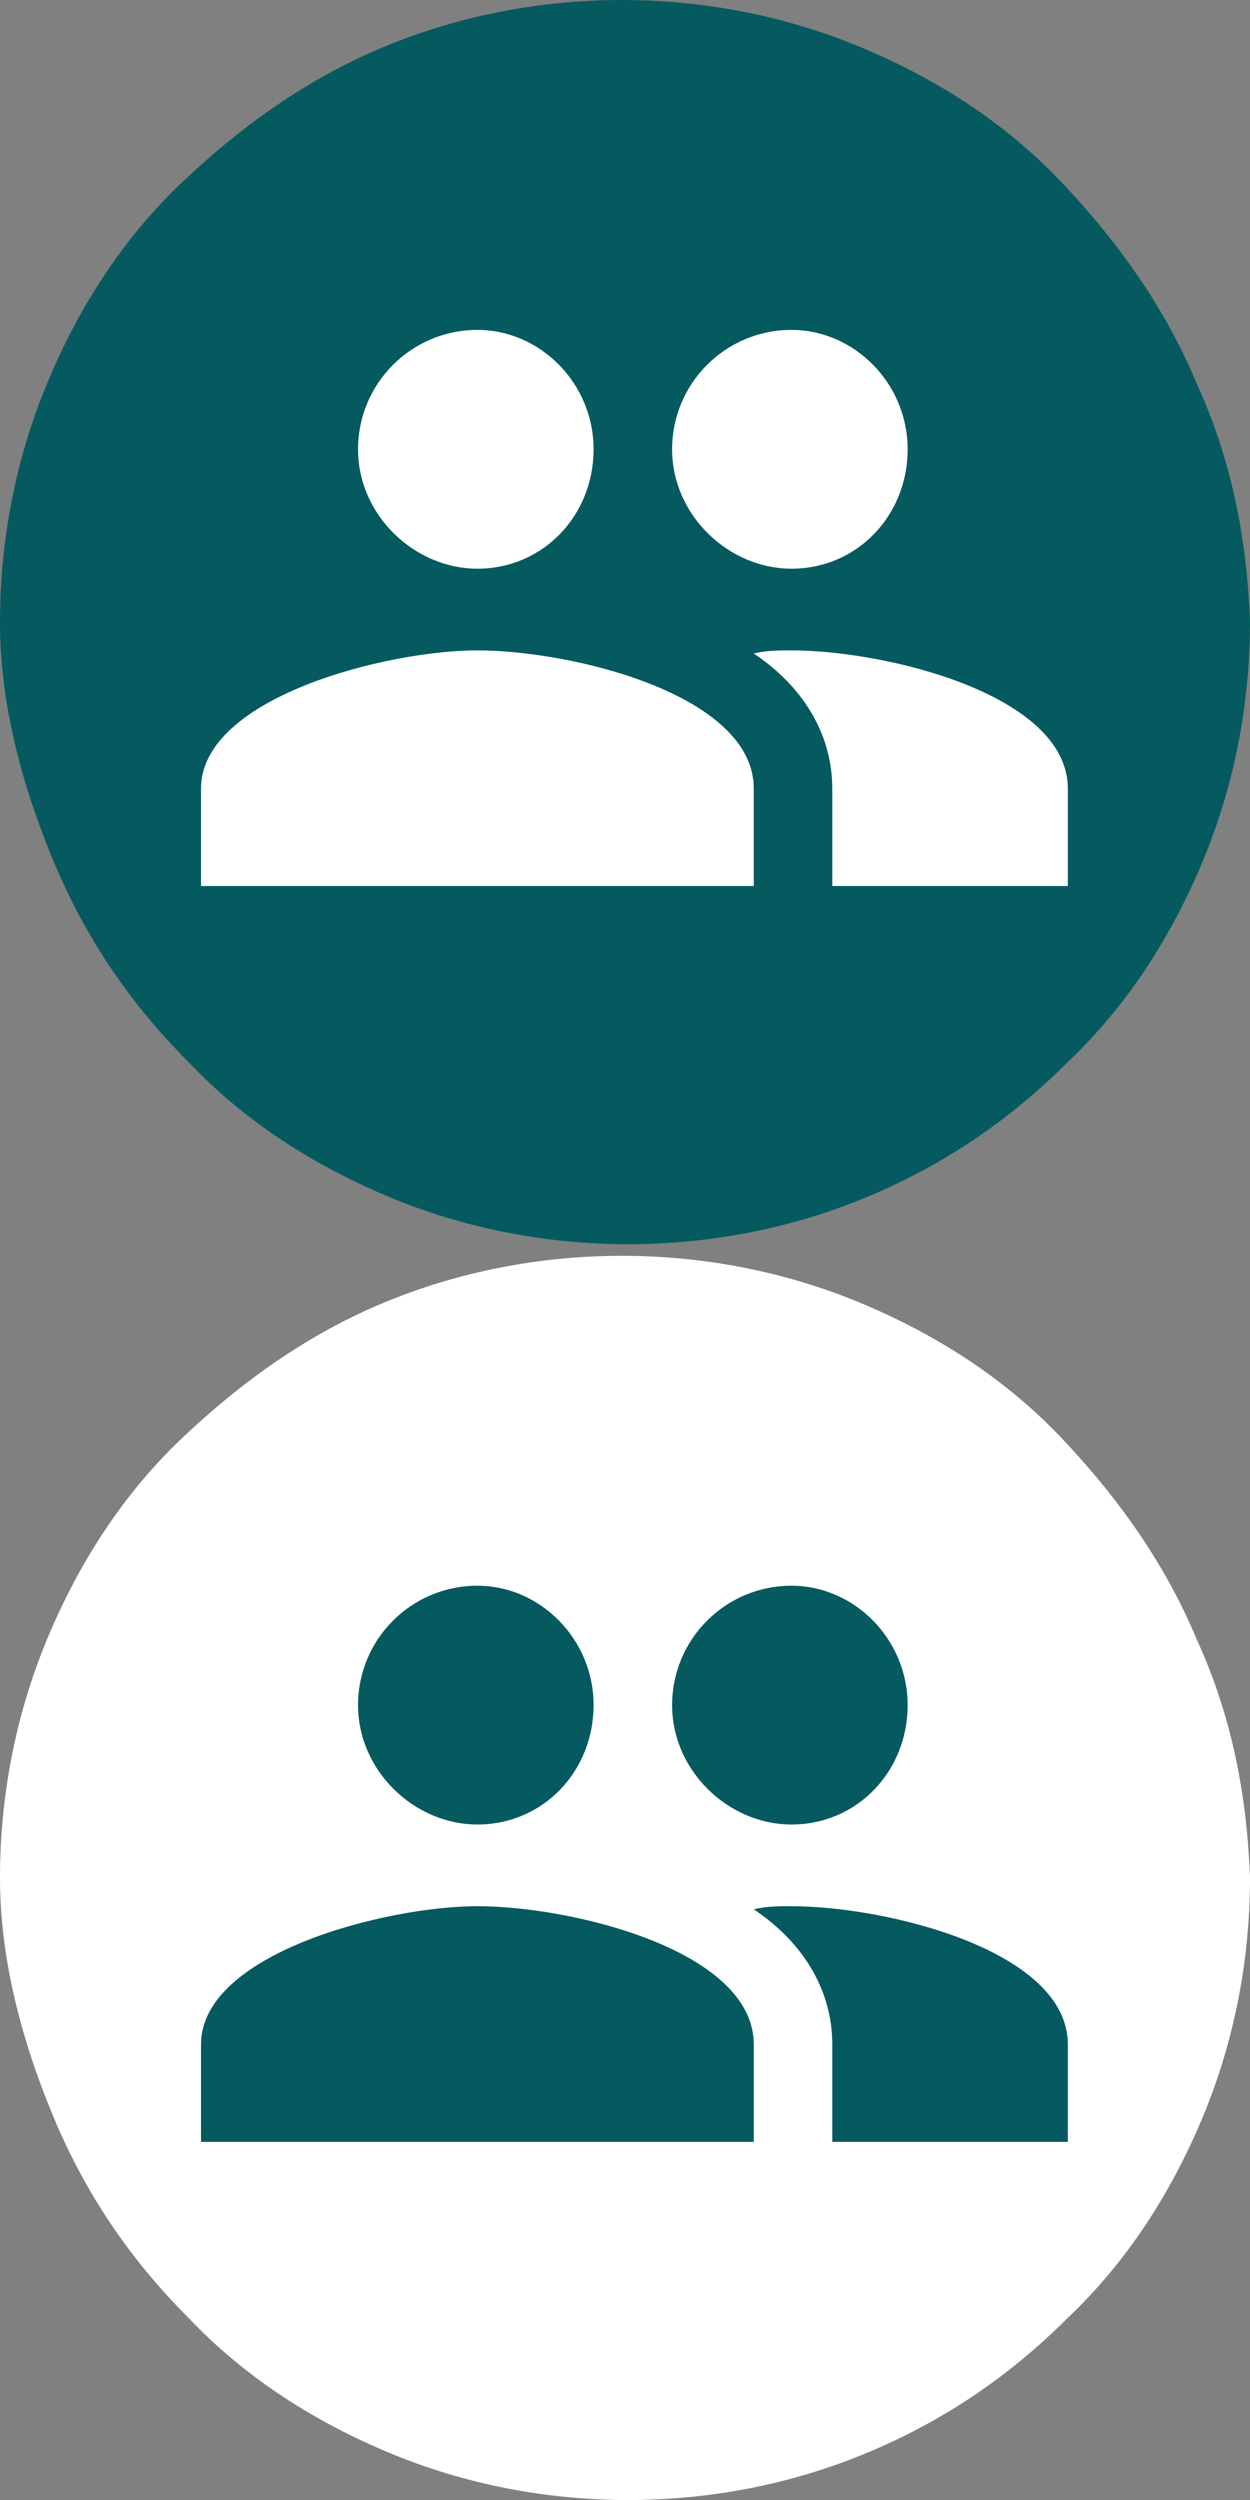
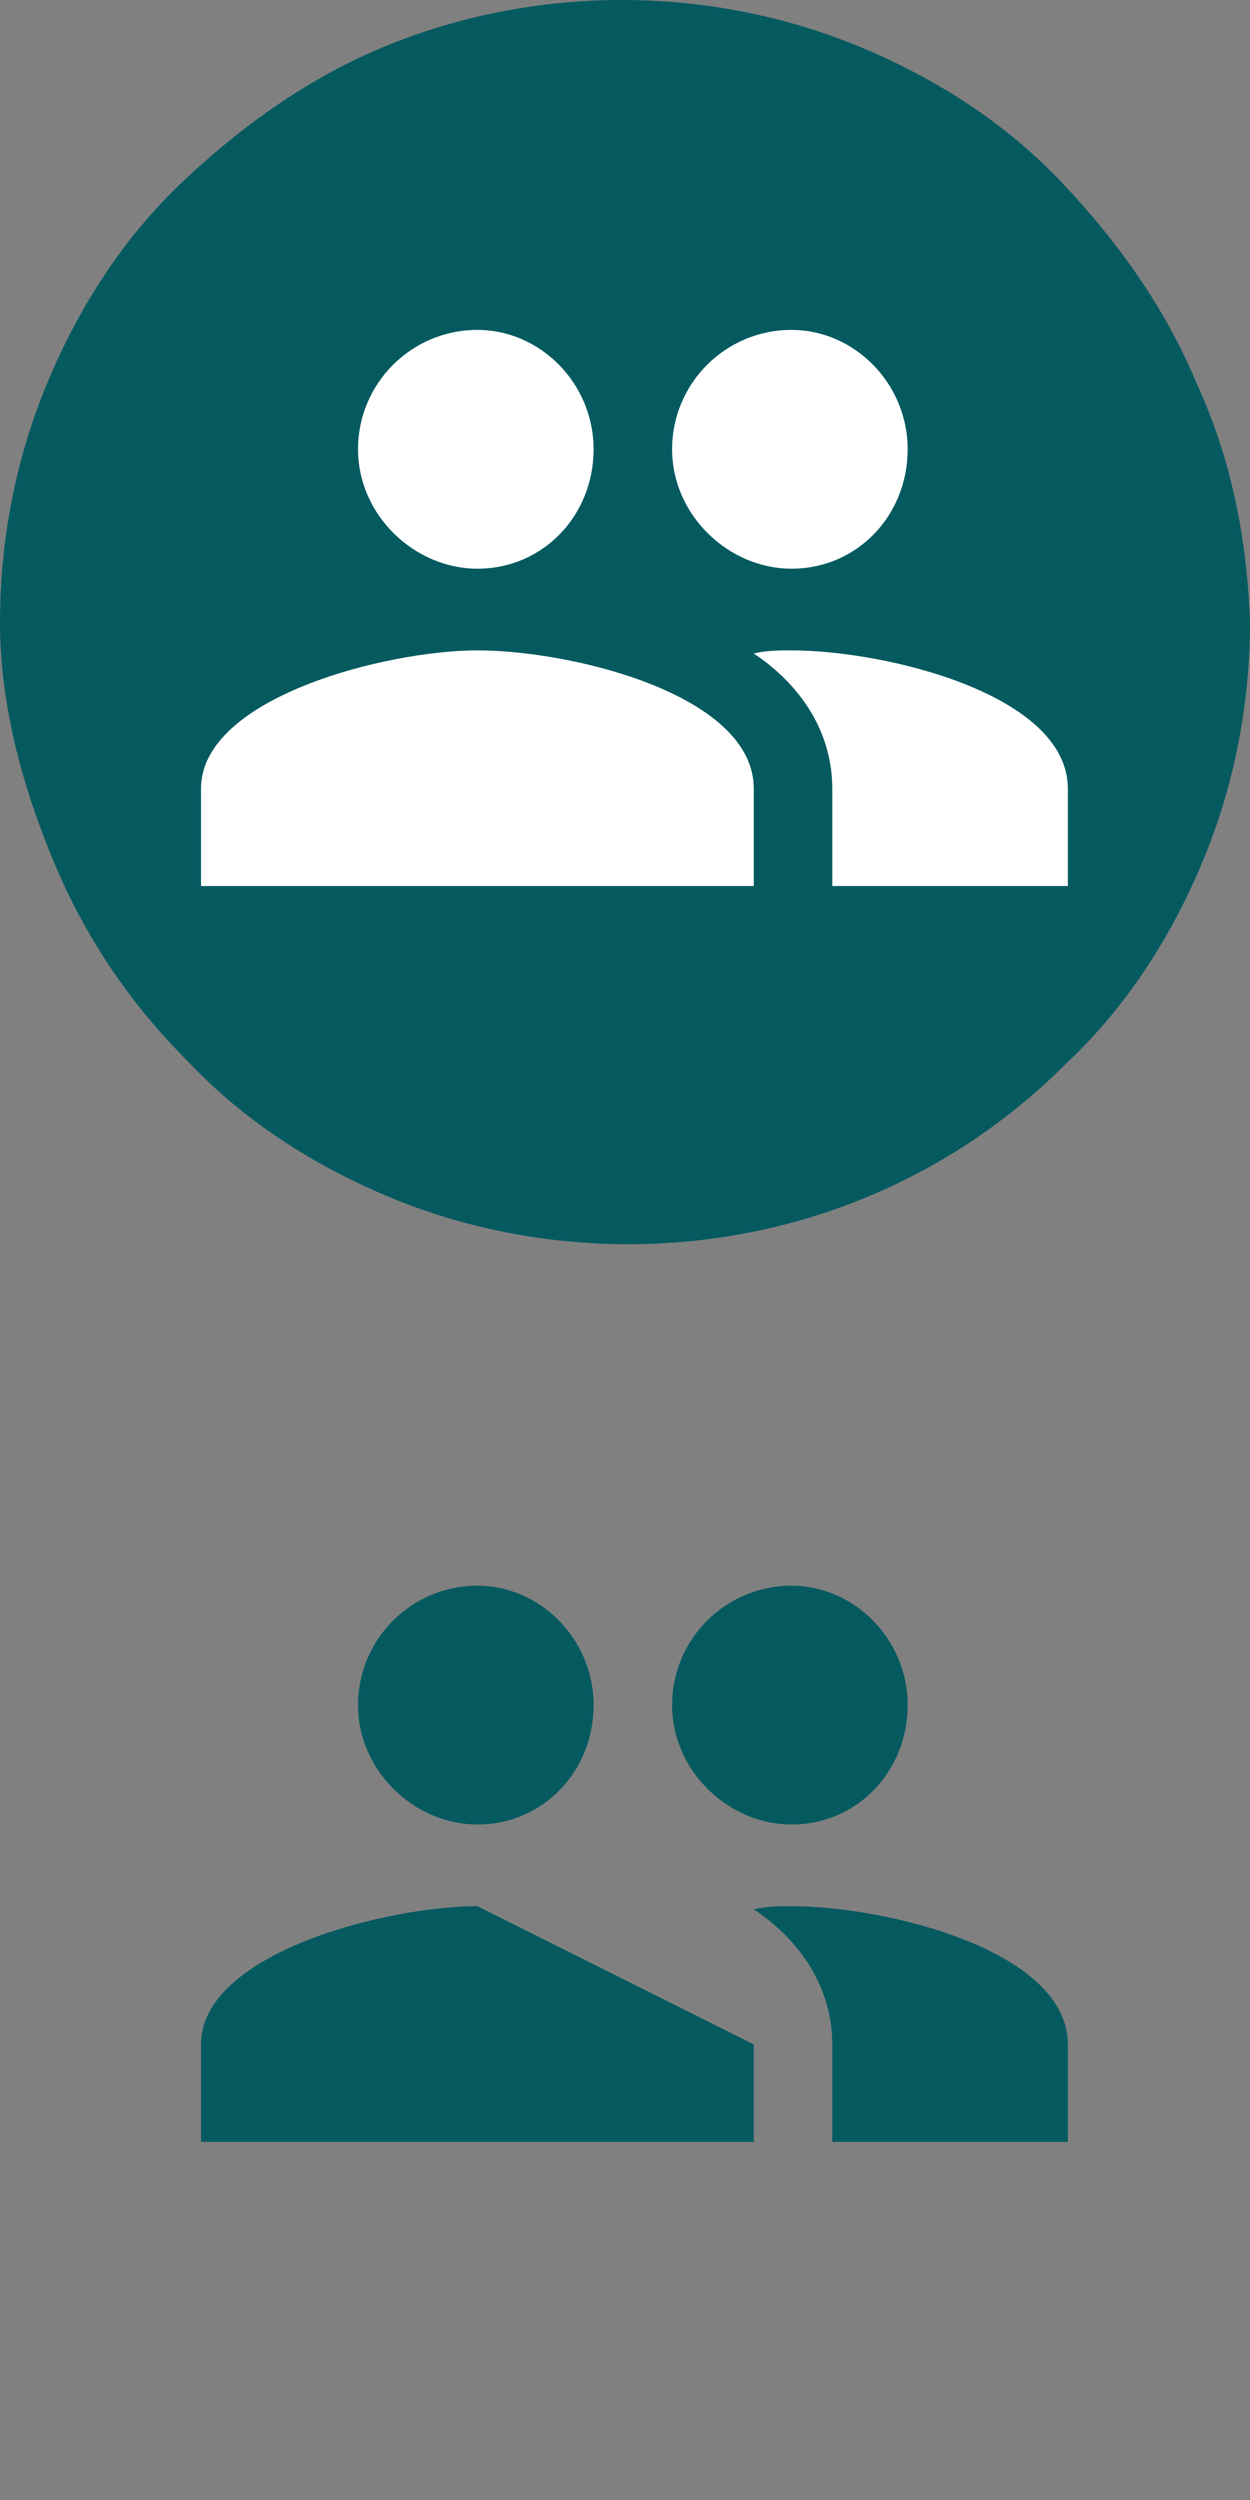
<svg xmlns="http://www.w3.org/2000/svg" xmlns:ns1="http://sodipodi.sourceforge.net/DTD/sodipodi-0.dtd" xmlns:ns2="http://www.inkscape.org/namespaces/inkscape" version="1.1" id="Layer_1" x="0px" y="0px" width="39.8" height="79.569" viewBox="0 0 39.8 79.569" xml:space="preserve" ns1:docname="CurrentTrustee_new.svg" ns2:version="1.1.1 (3bf5ae0d25, 2021-09-20)">
  <rect x="0" y="0" width="39.8" height="79.569" fill="#808080" stroke="none" />
  <defs id="defs11" />
  <ns1:namedview pagecolor="#ffffff" bordercolor="#666666" borderopacity="1" objecttolerance="10" gridtolerance="10" guidetolerance="10" ns2:pageopacity="0" ns2:pageshadow="2" ns2:window-width="1920" ns2:window-height="1017" id="namedview9" showgrid="false" ns2:zoom="5.9296484" ns2:cx="-38.535168" ns2:cy="43.257202" ns2:window-x="-8" ns2:window-y="32" ns2:window-maximized="1" ns2:current-layer="Layer_1" ns2:pagecheckerboard="0" />
  <style type="text/css" id="style2">
	.st0{fill:#E41F12;}
	.st1{fill:#FFFFFF;}
</style>
  <path style="fill:#055a60;fill-opacity:1" ns2:connector-curvature="0" class="st0" d="m 39.8,19.8 c 0,2.6 -0.5,5.2 -1.5,7.6 -1,2.4 -2.4,4.6 -4.3,6.4 -1.9,1.9 -4,3.3 -6.4,4.3 -2.4,1 -5,1.5 -7.6,1.5 -2.6,0 -5.2,-0.5 -7.6,-1.5 C 10,37.1 7.8,35.7 6,33.8 4.1,31.9 2.7,29.8 1.7,27.4 0.7,25 0,22.4 0,19.8 0,17.2 0.5,14.6 1.5,12.2 2.5,9.8 3.9,7.6 5.8,5.8 7.7,4 9.8,2.5 12.2,1.5 c 2.4,-1 5,-1.5 7.6,-1.5 2.6,0 5.2,0.5 7.6,1.5 2.4,1 4.6,2.4 6.4,4.3 1.8,1.9 3.3,4 4.3,6.4 1.1,2.4 1.6,4.9 1.7,7.6 z" id="path4" />
  <path style="fill:#ffffff" ns2:connector-curvature="0" class="st1" d="m 25.2,20.7 c -0.4,0 -0.8,0 -1.2,0.1 1.5,1 2.5,2.5 2.5,4.3 v 3.1 H 34 v -3.1 c 0,-3 -5.8,-4.4 -8.8,-4.4 z m -10,0 c -2.9,0 -8.8,1.5 -8.8,4.4 v 3.1 H 24 v -3.1 c 0,-3 -5.8,-4.4 -8.8,-4.4 z m 0,-2.6 c 2.1,0 3.7,-1.7 3.7,-3.8 0,-2.1 -1.7,-3.8 -3.7,-3.8 -2.1,0 -3.8,1.7 -3.8,3.8 0,2.1 1.8,3.8 3.8,3.8 z m 10,0 c 2.1,0 3.7,-1.7 3.7,-3.8 0,-2.1 -1.7,-3.8 -3.7,-3.8 -2.1,0 -3.8,1.7 -3.8,3.8 0,2.1 1.8,3.8 3.8,3.8 z" id="path6" />
-   <path ns2:connector-curvature="0" class="st0" d="m 39.8,59.769 c 0,2.6 -0.5,5.2 -1.5,7.6 -1,2.4 -2.4,4.6 -4.3,6.4 -1.9,1.9 -4,3.3 -6.4,4.3 -2.4,1 -5,1.5 -7.6,1.5 -2.6,0 -5.2,-0.5 -7.6,-1.5 -2.4,-1 -4.6,-2.4 -6.4,-4.3 -1.9,-1.9 -3.3,-4 -4.3,-6.4 -1,-2.4 -1.7,-5 -1.7,-7.6 0,-2.6 0.5,-5.2 1.5,-7.6 1,-2.4 2.4,-4.6 4.3,-6.4 1.9,-1.8 4,-3.3 6.4,-4.3 2.4,-1 5,-1.5 7.6,-1.5 2.6,0 5.2,0.5 7.6,1.5 2.4,1 4.6,2.4 6.4,4.3 1.8,1.9 3.3,4 4.3,6.4 1.1,2.4 1.6,4.9 1.7,7.6 z" id="path4-3" style="fill:#ffffff;fill-opacity:1" />
-   <path ns2:connector-curvature="0" class="st1" d="m 25.2,60.669 c -0.4,0 -0.8,0 -1.2,0.1 1.5,1 2.5,2.5 2.5,4.3 v 3.1 H 34 v -3.1 c 0,-3 -5.8,-4.4 -8.8,-4.4 z m -10,0 c -2.9,0 -8.8,1.5 -8.8,4.4 v 3.1 H 24 v -3.1 c 0,-3 -5.8,-4.4 -8.8,-4.4 z m 0,-2.6 c 2.1,0 3.7,-1.7 3.7,-3.8 0,-2.1 -1.7,-3.8 -3.7,-3.8 -2.1,0 -3.8,1.7 -3.8,3.8 0,2.1 1.8,3.8 3.8,3.8 z m 10,0 c 2.1,0 3.7,-1.7 3.7,-3.8 0,-2.1 -1.7,-3.8 -3.7,-3.8 -2.1,0 -3.8,1.7 -3.8,3.8 0,2.1 1.8,3.8 3.8,3.8 z" id="path6-6" style="fill:#055a60;fill-opacity:1" />
+   <path ns2:connector-curvature="0" class="st1" d="m 25.2,60.669 c -0.4,0 -0.8,0 -1.2,0.1 1.5,1 2.5,2.5 2.5,4.3 v 3.1 H 34 v -3.1 c 0,-3 -5.8,-4.4 -8.8,-4.4 z m -10,0 c -2.9,0 -8.8,1.5 -8.8,4.4 v 3.1 H 24 v -3.1 z m 0,-2.6 c 2.1,0 3.7,-1.7 3.7,-3.8 0,-2.1 -1.7,-3.8 -3.7,-3.8 -2.1,0 -3.8,1.7 -3.8,3.8 0,2.1 1.8,3.8 3.8,3.8 z m 10,0 c 2.1,0 3.7,-1.7 3.7,-3.8 0,-2.1 -1.7,-3.8 -3.7,-3.8 -2.1,0 -3.8,1.7 -3.8,3.8 0,2.1 1.8,3.8 3.8,3.8 z" id="path6-6" style="fill:#055a60;fill-opacity:1" />
</svg>